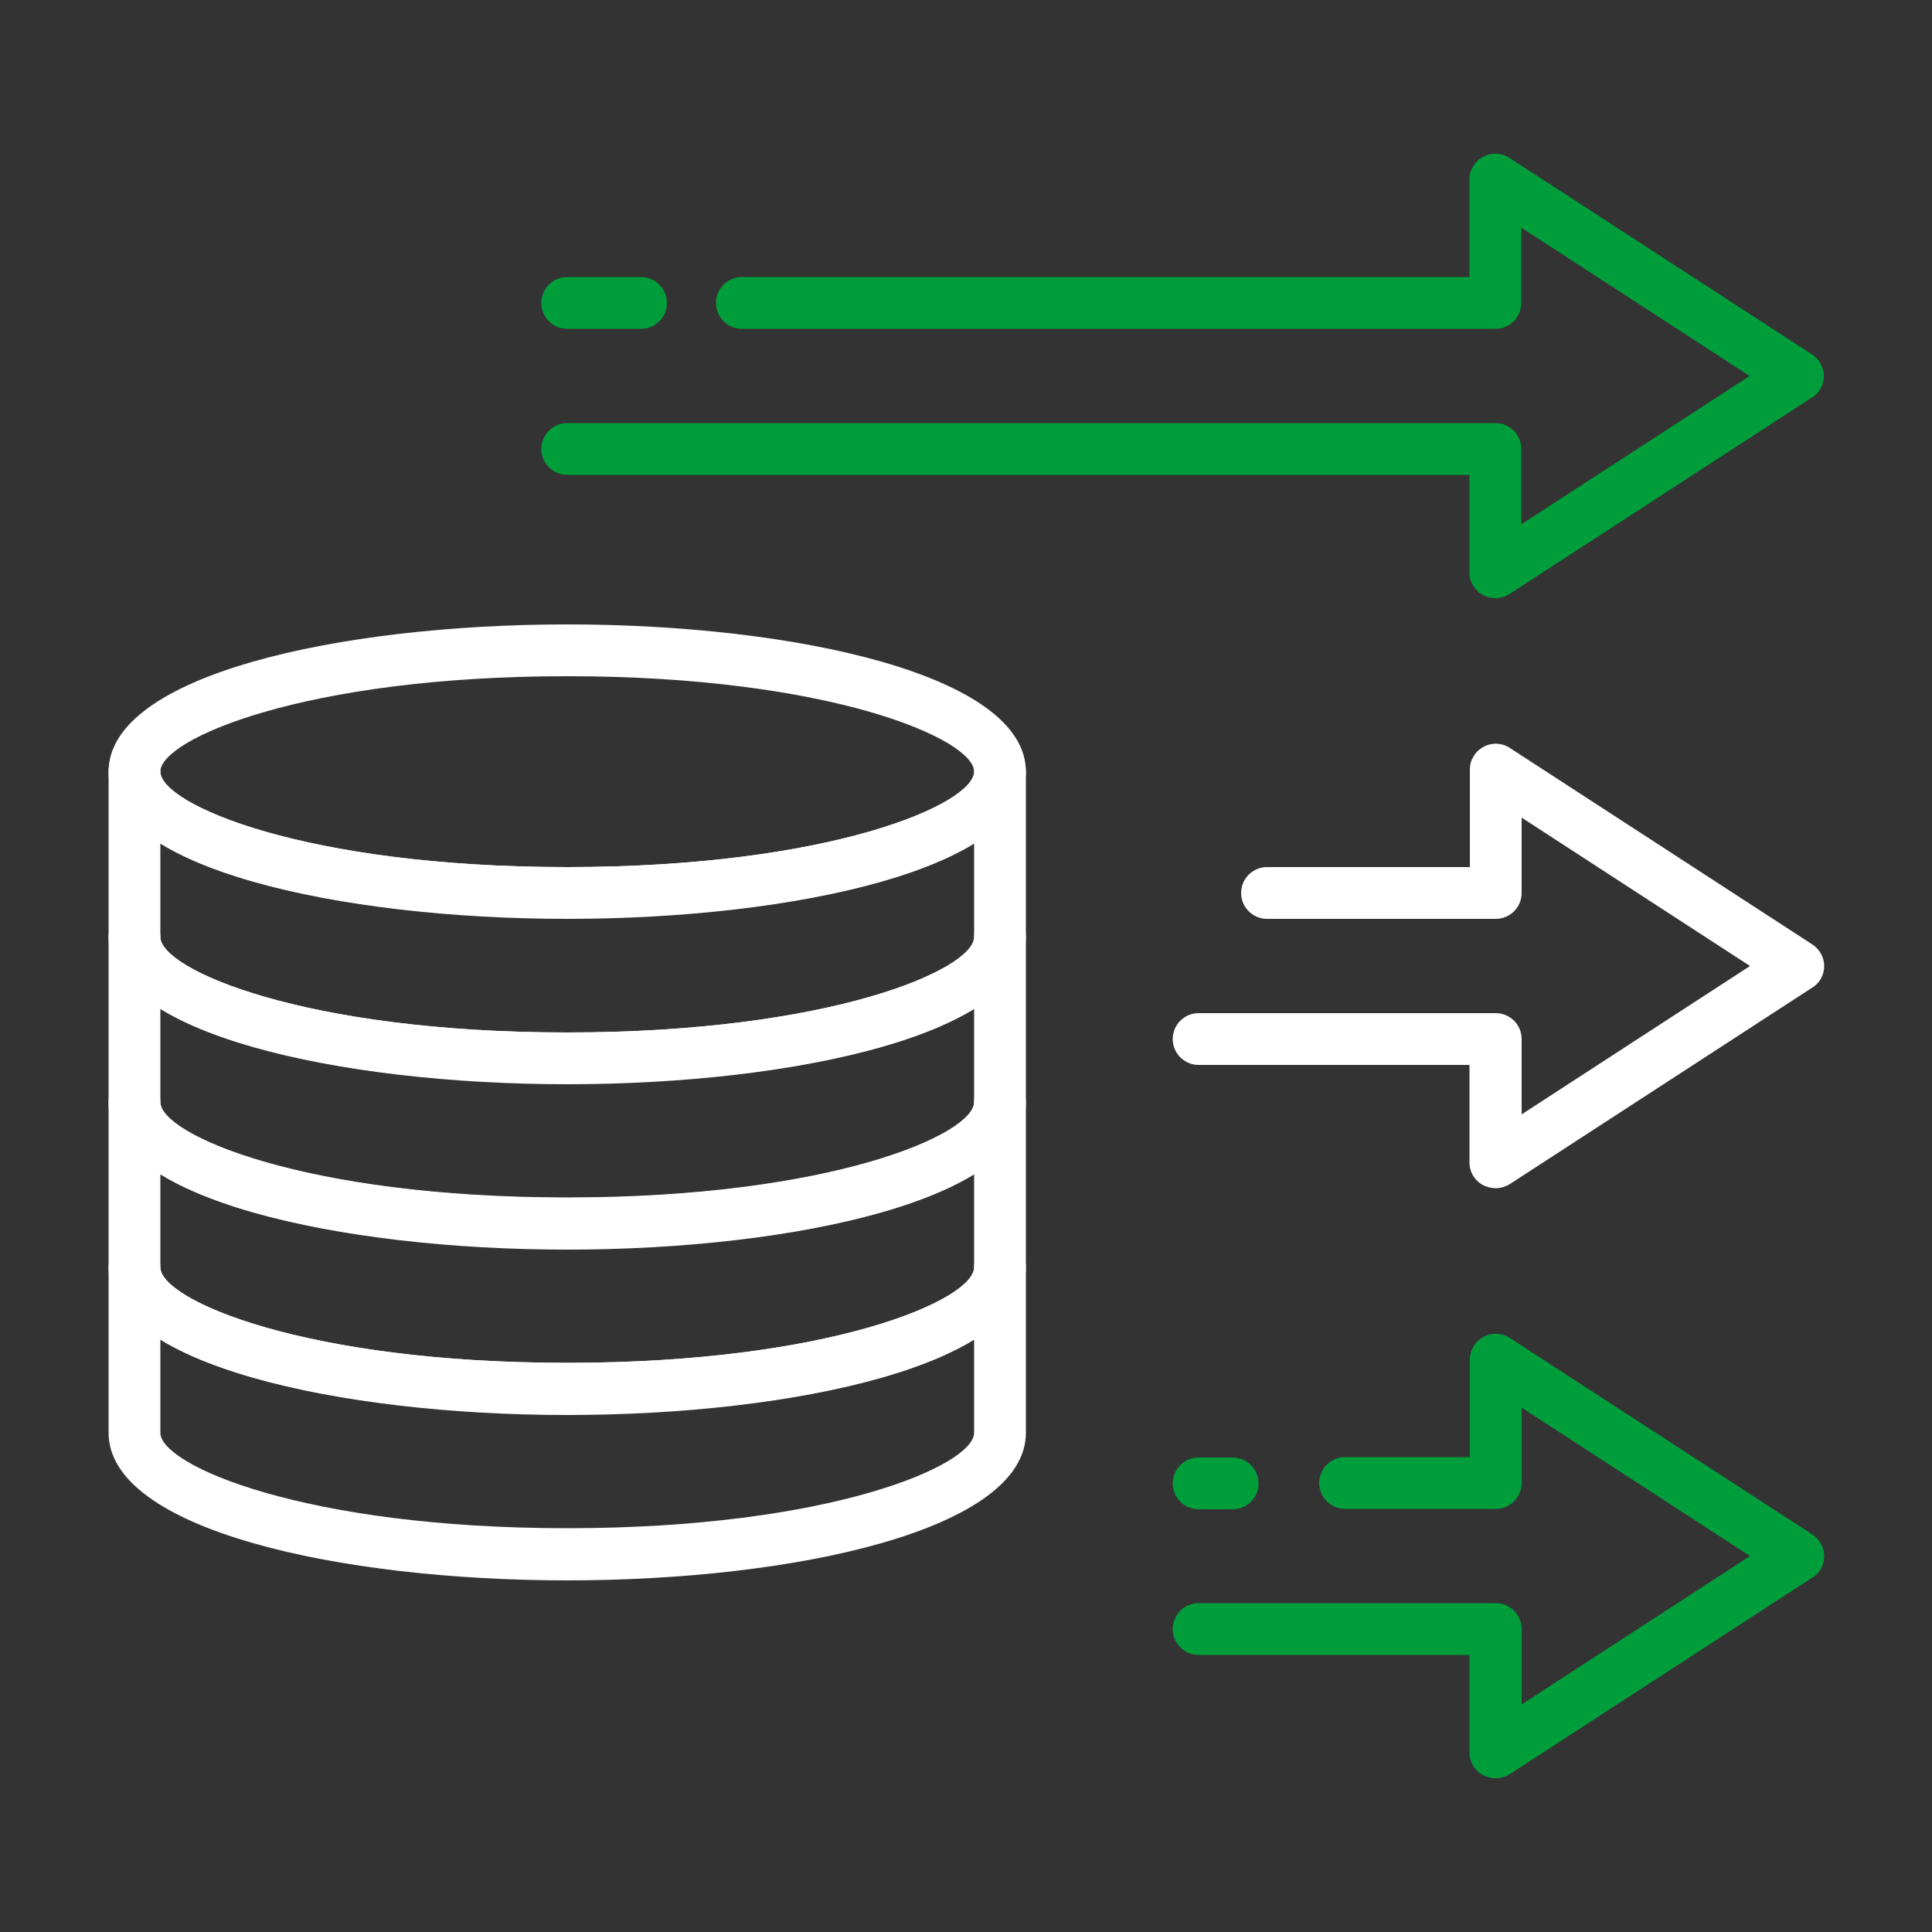
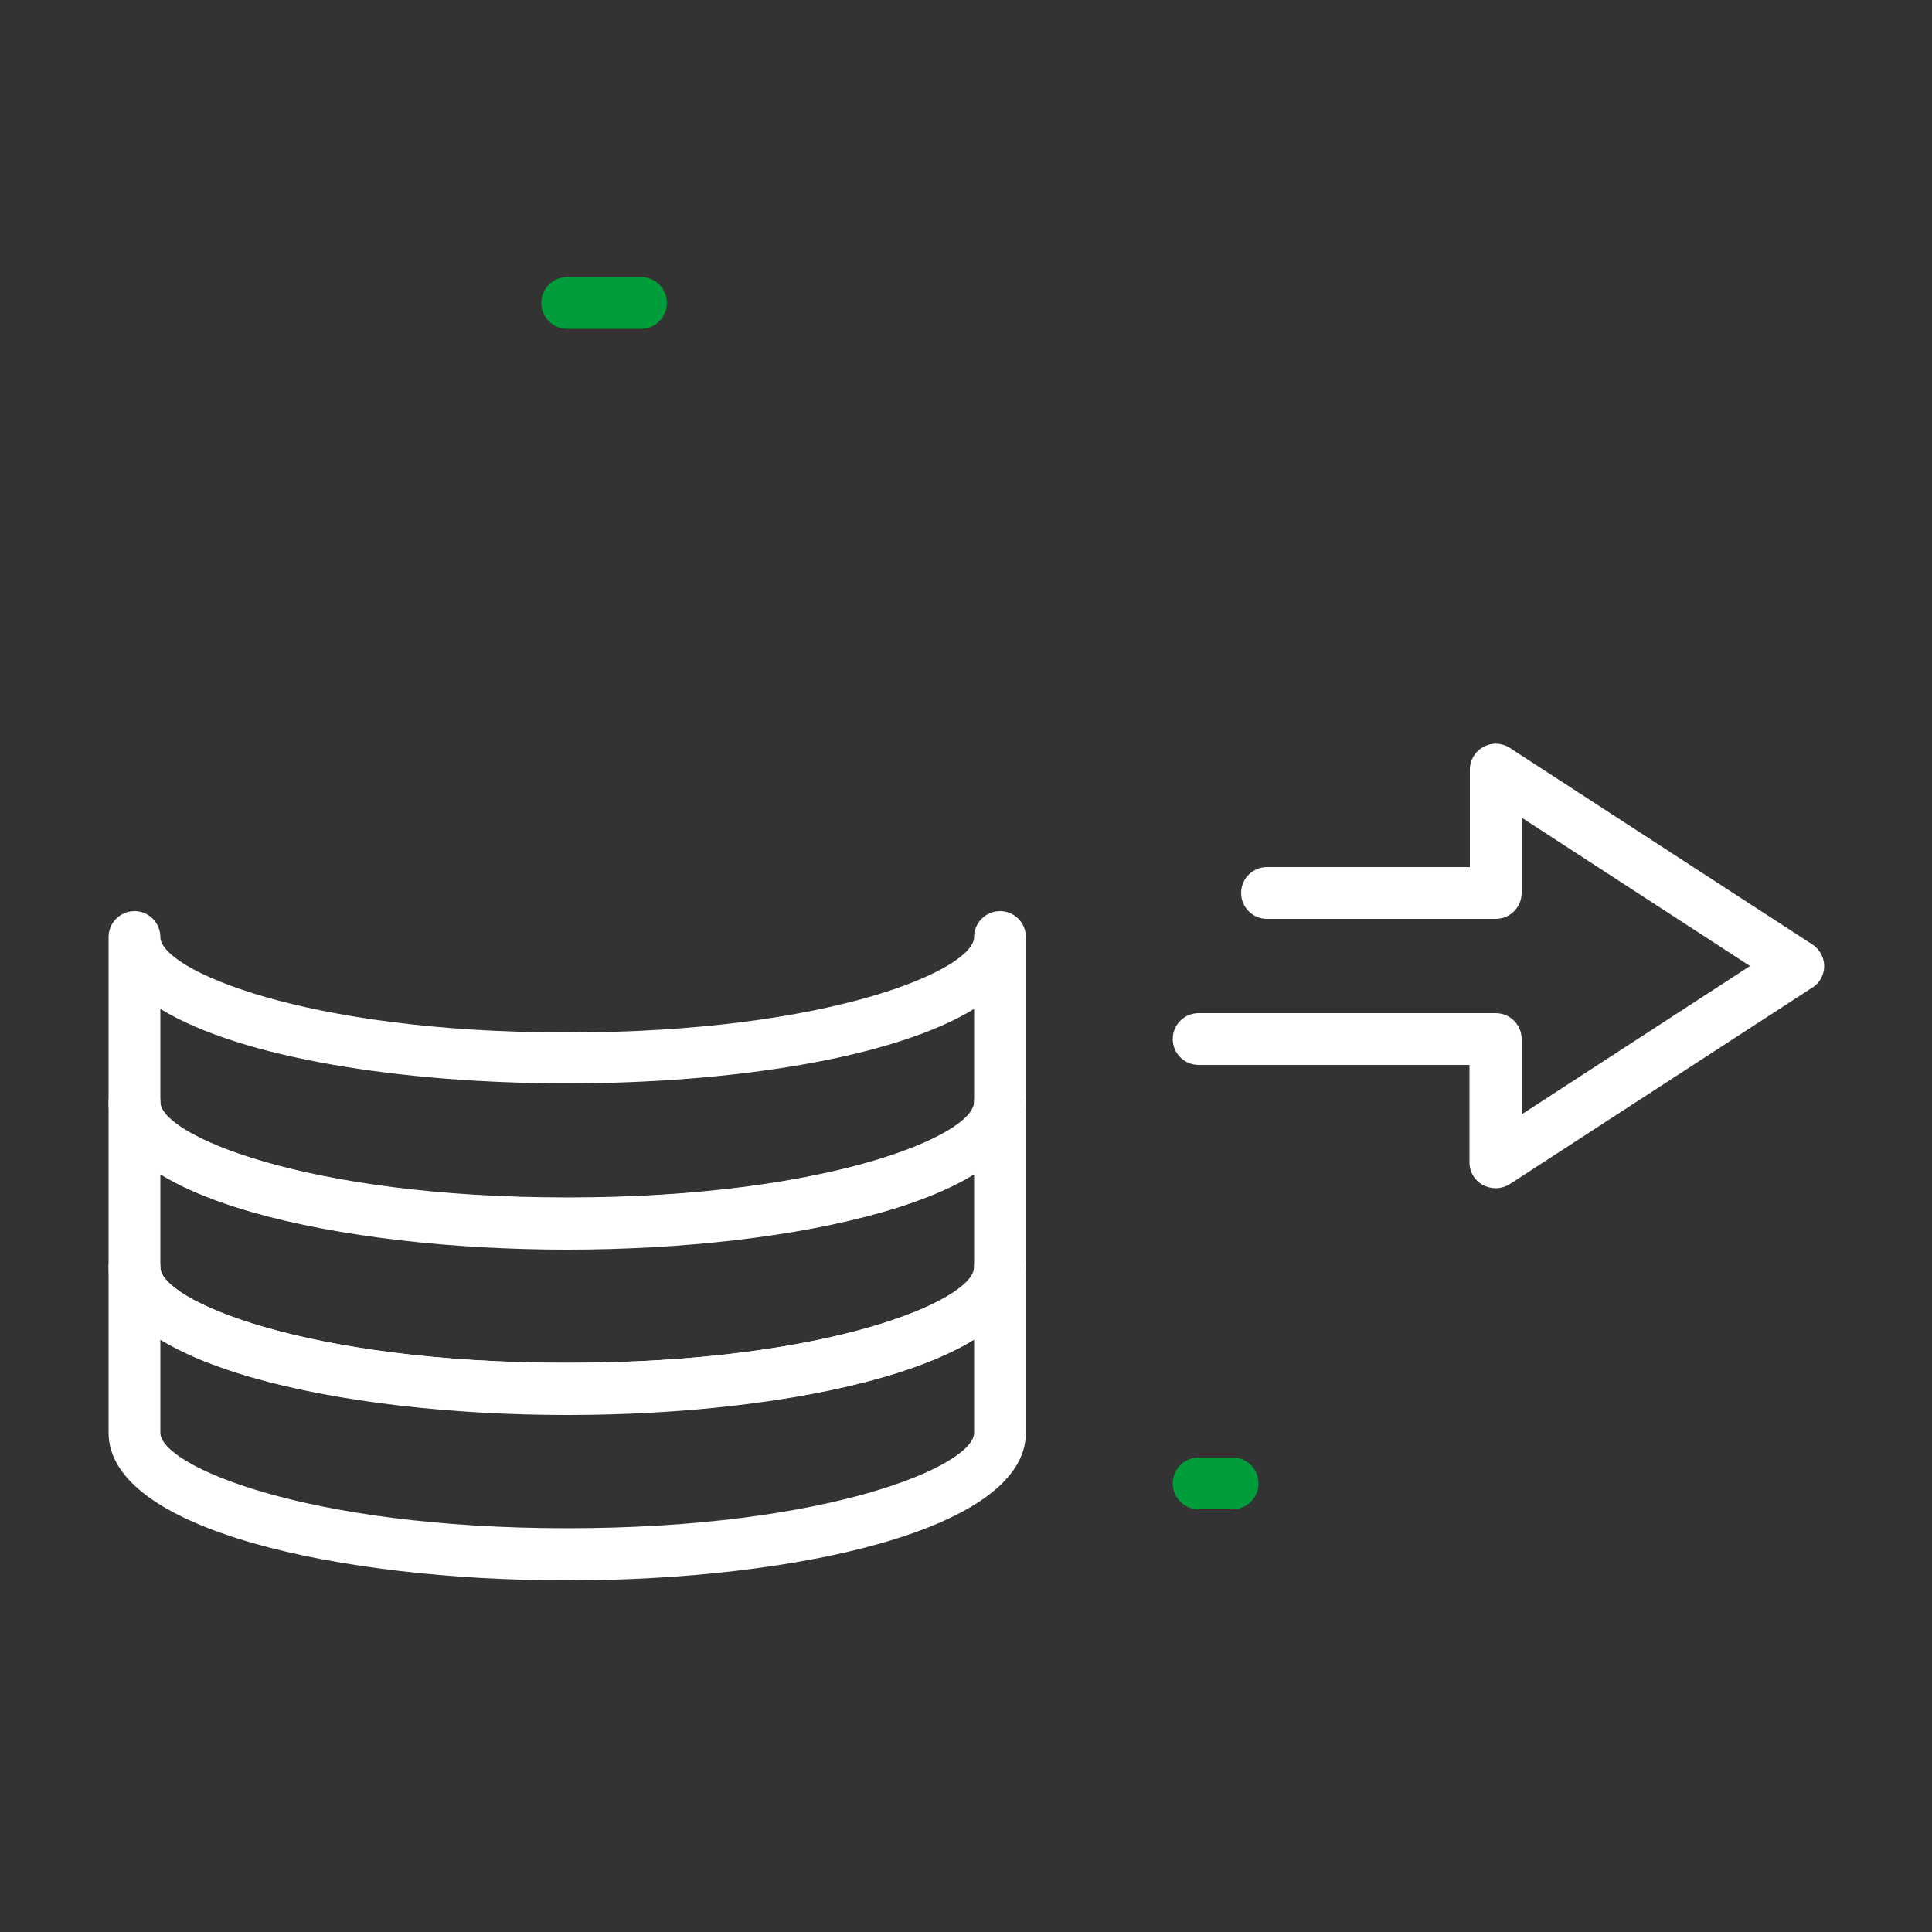
<svg xmlns="http://www.w3.org/2000/svg" id="a" viewBox="0 0 50 50">
  <rect x="0" y="0" width="50" height="50" fill="#333333" stroke="none" />
  <defs>
    <style>.b{fill:#fff;}.c{fill:#009e3b;}</style>
  </defs>
-   <path class="b" d="M14.68,23.78c-5.9,0-11.87-1.31-11.87-3.81s5.97-3.81,11.87-3.81,11.87,1.31,11.87,3.81-5.97,3.81-11.87,3.81Zm0-6.28c-6.81,0-10.53,1.63-10.53,2.47s3.72,2.47,10.53,2.47,10.53-1.63,10.53-2.47-3.72-2.47-10.53-2.47Z" />
-   <path class="b" d="M14.68,28.06c-5.9,0-11.87-1.31-11.87-3.81v-4.28c0-.37,.3-.67,.67-.67s.67,.3,.67,.67c0,.84,3.72,2.47,10.53,2.47s10.53-1.63,10.53-2.47c0-.37,.3-.67,.67-.67s.67,.3,.67,.67v4.28c0,2.5-5.97,3.81-11.87,3.81Zm-10.53-6.23v2.42c0,.84,3.72,2.47,10.53,2.47s10.53-1.63,10.53-2.47v-2.42c-4.19,2.57-16.87,2.57-21.06,0Z" />
  <path class="b" d="M14.68,32.34c-5.9,0-11.87-1.31-11.87-3.81v-4.28c0-.37,.3-.67,.67-.67s.67,.3,.67,.67c0,.84,3.72,2.47,10.53,2.47s10.53-1.63,10.53-2.47c0-.37,.3-.67,.67-.67s.67,.3,.67,.67v4.28c0,2.5-5.97,3.81-11.87,3.81Zm-10.53-6.23v2.42c0,.84,3.72,2.47,10.53,2.47s10.53-1.63,10.53-2.47v-2.42c-4.19,2.57-16.87,2.57-21.06,0Z" />
  <path class="b" d="M14.68,36.62c-5.9,0-11.87-1.31-11.87-3.82v-4.28c0-.37,.3-.67,.67-.67s.67,.3,.67,.67c0,.84,3.72,2.47,10.53,2.47s10.53-1.63,10.53-2.47c0-.37,.3-.67,.67-.67s.67,.3,.67,.67v4.28c0,2.51-5.97,3.82-11.87,3.82Zm-10.53-6.23v2.41c0,.84,3.72,2.47,10.53,2.47s10.53-1.63,10.53-2.47v-2.41c-4.19,2.57-16.87,2.57-21.06,0Z" />
  <path class="b" d="M14.68,40.9c-5.9,0-11.87-1.31-11.87-3.82v-4.28c0-.37,.3-.67,.67-.67s.67,.3,.67,.67c0,.84,3.72,2.47,10.53,2.47s10.53-1.63,10.53-2.47c0-.37,.3-.67,.67-.67s.67,.3,.67,.67v4.28c0,2.51-5.97,3.82-11.87,3.82Zm-10.53-6.23v2.41c0,.84,3.72,2.47,10.53,2.47s10.53-1.63,10.53-2.47v-2.41c-4.19,2.57-16.87,2.57-21.06,0Z" />
-   <path class="c" d="M38.7,46.02c-.11,0-.22-.03-.32-.08-.22-.12-.35-.34-.35-.59v-2.52h-7.01c-.37,0-.67-.3-.67-.67s.3-.67,.67-.67h7.69c.37,0,.67,.3,.67,.67v1.95l5.91-3.84-5.91-3.84v1.95c0,.37-.3,.67-.67,.67h-3.9c-.37,0-.67-.3-.67-.67s.3-.67,.67-.67h3.23v-2.52c0-.25,.13-.47,.35-.59,.22-.12,.48-.11,.69,.03l7.82,5.08c.19,.12,.31,.34,.31,.56s-.11,.44-.31,.56l-7.82,5.08c-.11,.07-.24,.11-.37,.11Z" />
  <path class="c" d="M31.9,39.06h-.88c-.37,0-.67-.3-.67-.67s.3-.67,.67-.67h.88c.37,0,.67,.3,.67,.67s-.3,.67-.67,.67Z" />
  <path class="b" d="M38.7,30.75c-.11,0-.22-.03-.32-.08-.22-.12-.35-.34-.35-.59v-2.52h-7.01c-.37,0-.67-.3-.67-.67s.3-.67,.67-.67h7.69c.37,0,.67,.3,.67,.67v1.95l5.91-3.84-5.91-3.84v1.95c0,.37-.3,.67-.67,.67h-5.92c-.37,0-.67-.3-.67-.67s.3-.67,.67-.67h5.25v-2.52c0-.25,.13-.47,.35-.59,.22-.12,.48-.11,.69,.03l7.82,5.08c.19,.12,.31,.34,.31,.56s-.11,.44-.31,.56l-7.82,5.08c-.11,.07-.24,.11-.37,.11Z" />
-   <path class="c" d="M38.7,15.48c-.11,0-.22-.03-.32-.08-.22-.12-.35-.34-.35-.59v-2.52H14.68c-.37,0-.67-.3-.67-.67s.3-.67,.67-.67h24.02c.37,0,.67,.3,.67,.67v1.95l5.91-3.84-5.91-3.84v1.95c0,.37-.3,.67-.67,.67H19.2c-.37,0-.67-.3-.67-.67s.3-.67,.67-.67h18.83v-2.52c0-.25,.13-.47,.35-.59,.22-.12,.48-.11,.69,.03l7.82,5.08c.19,.12,.31,.34,.31,.56s-.11,.44-.31,.56l-7.82,5.08c-.11,.07-.24,.11-.37,.11Z" />
  <path class="c" d="M16.59,8.51h-1.91c-.37,0-.67-.3-.67-.67s.3-.67,.67-.67h1.91c.37,0,.67,.3,.67,.67s-.3,.67-.67,.67Z" />
</svg>